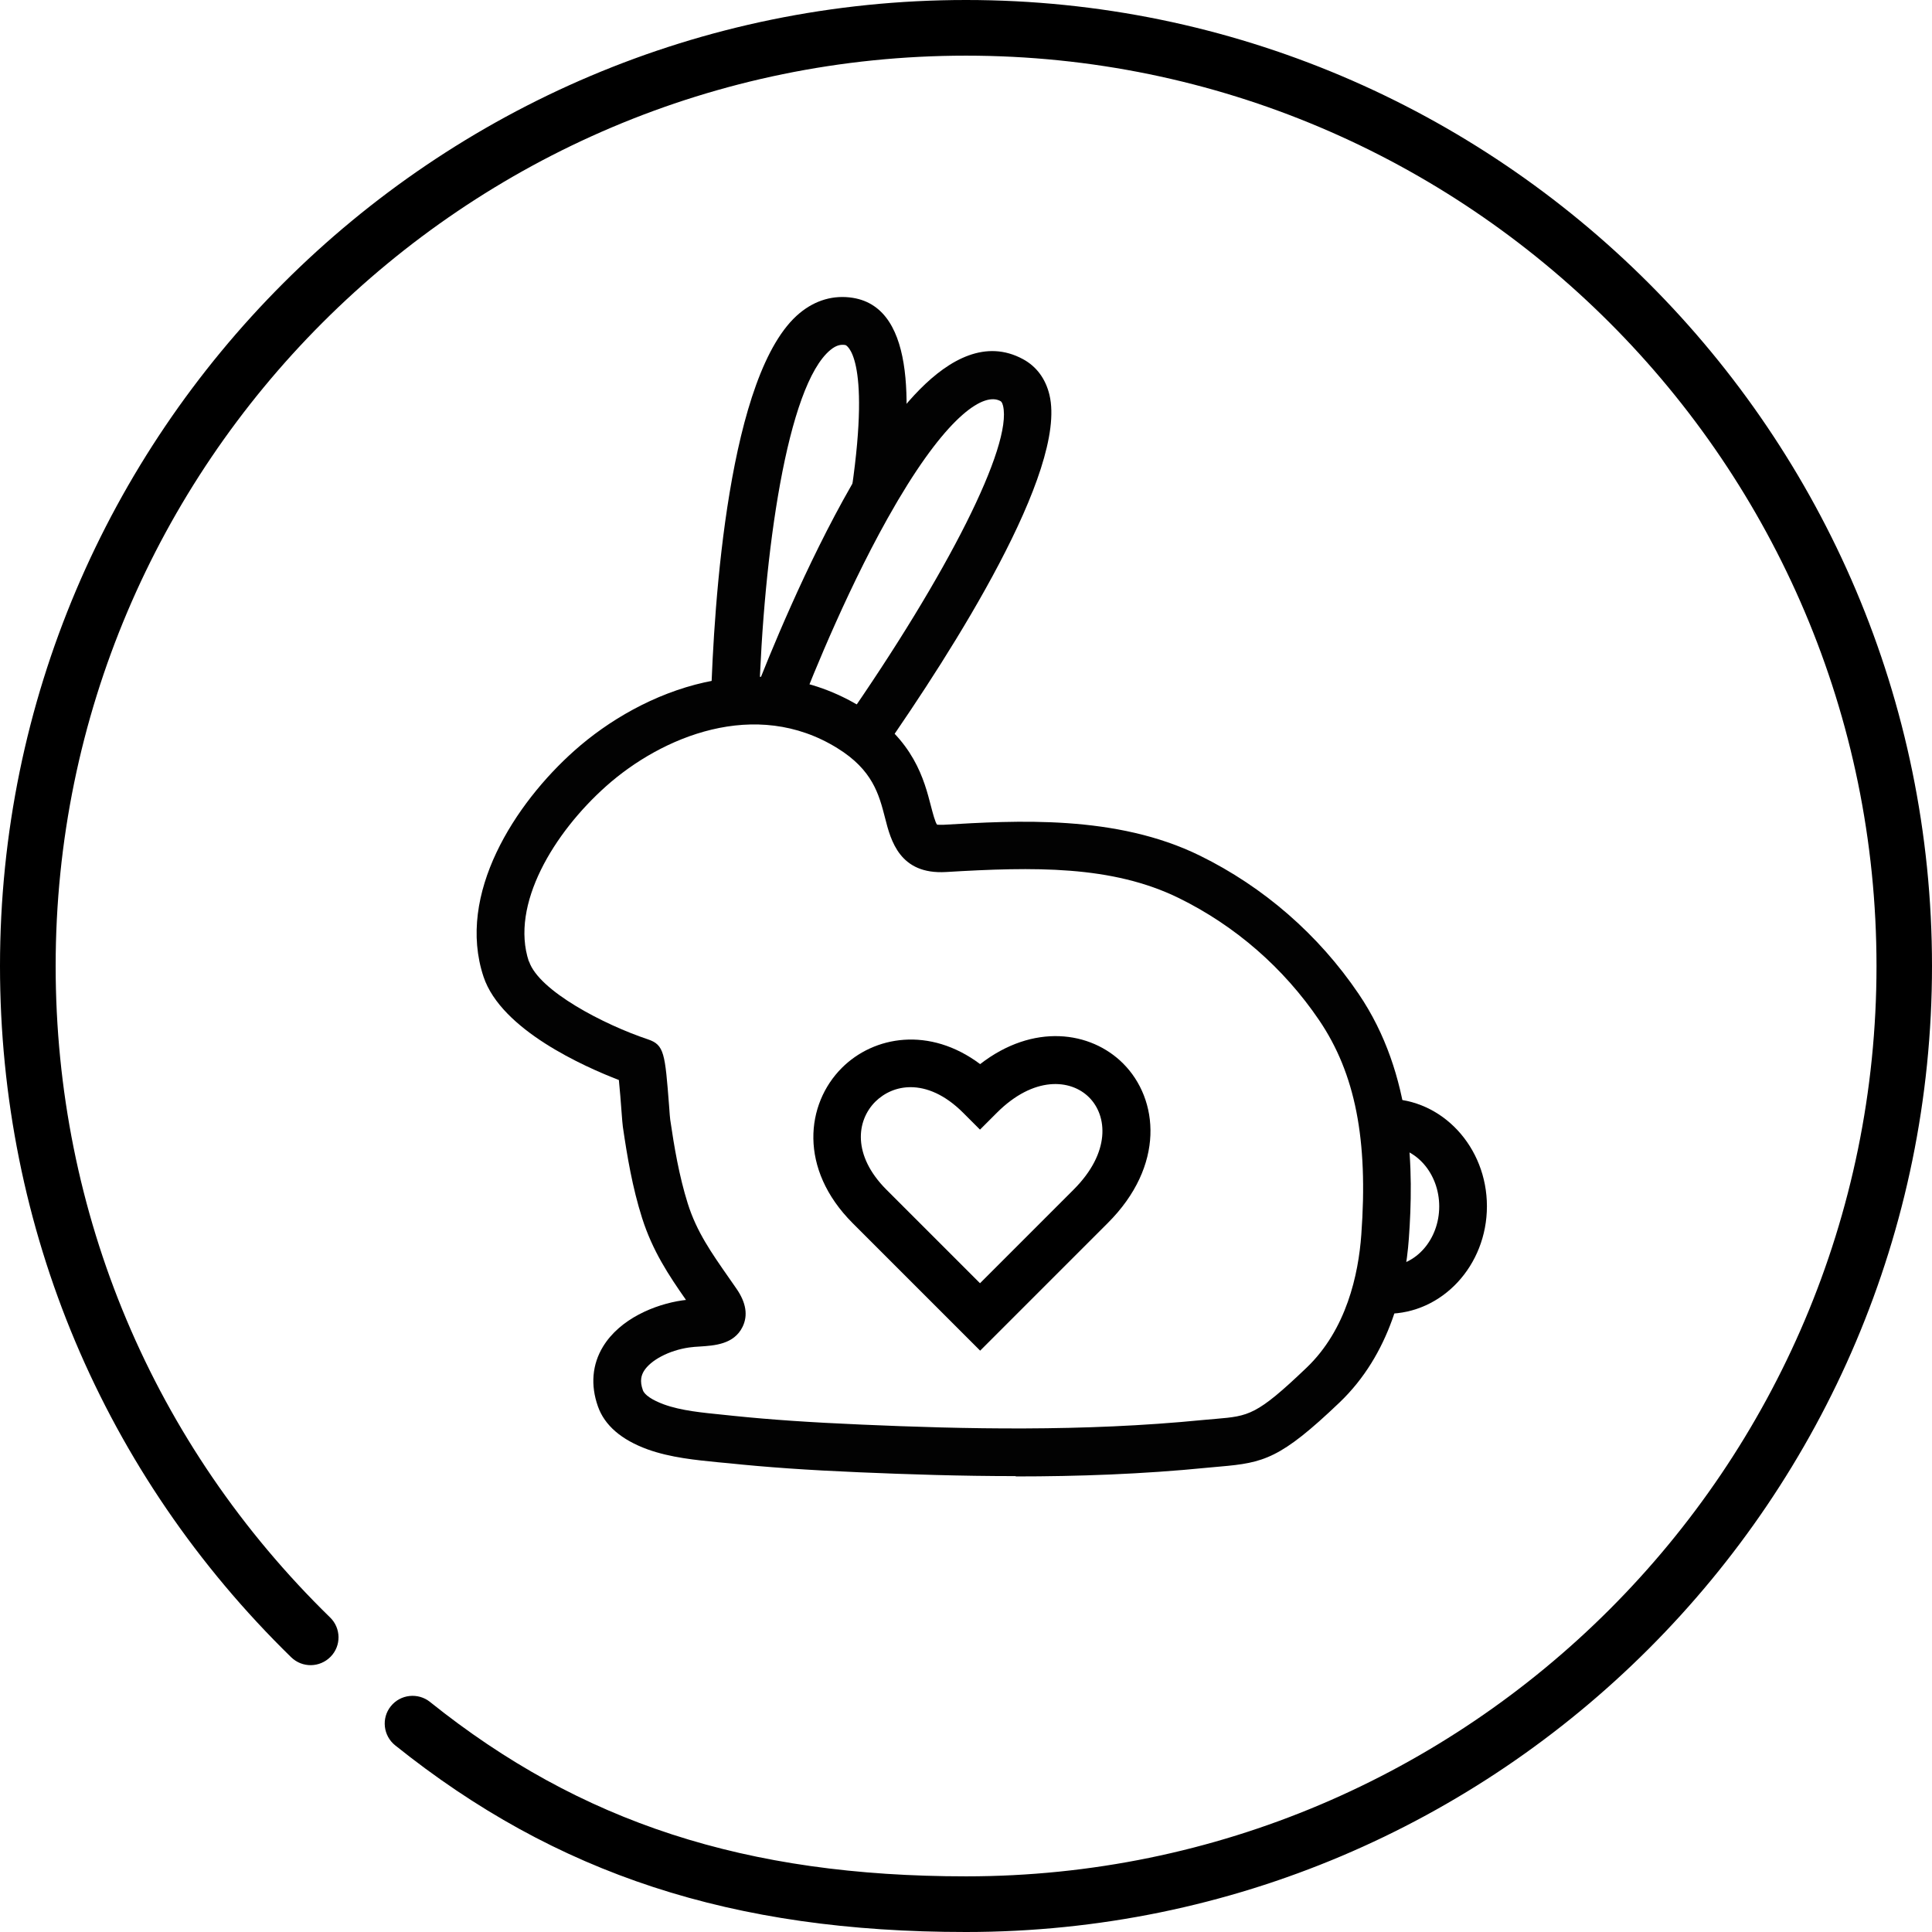
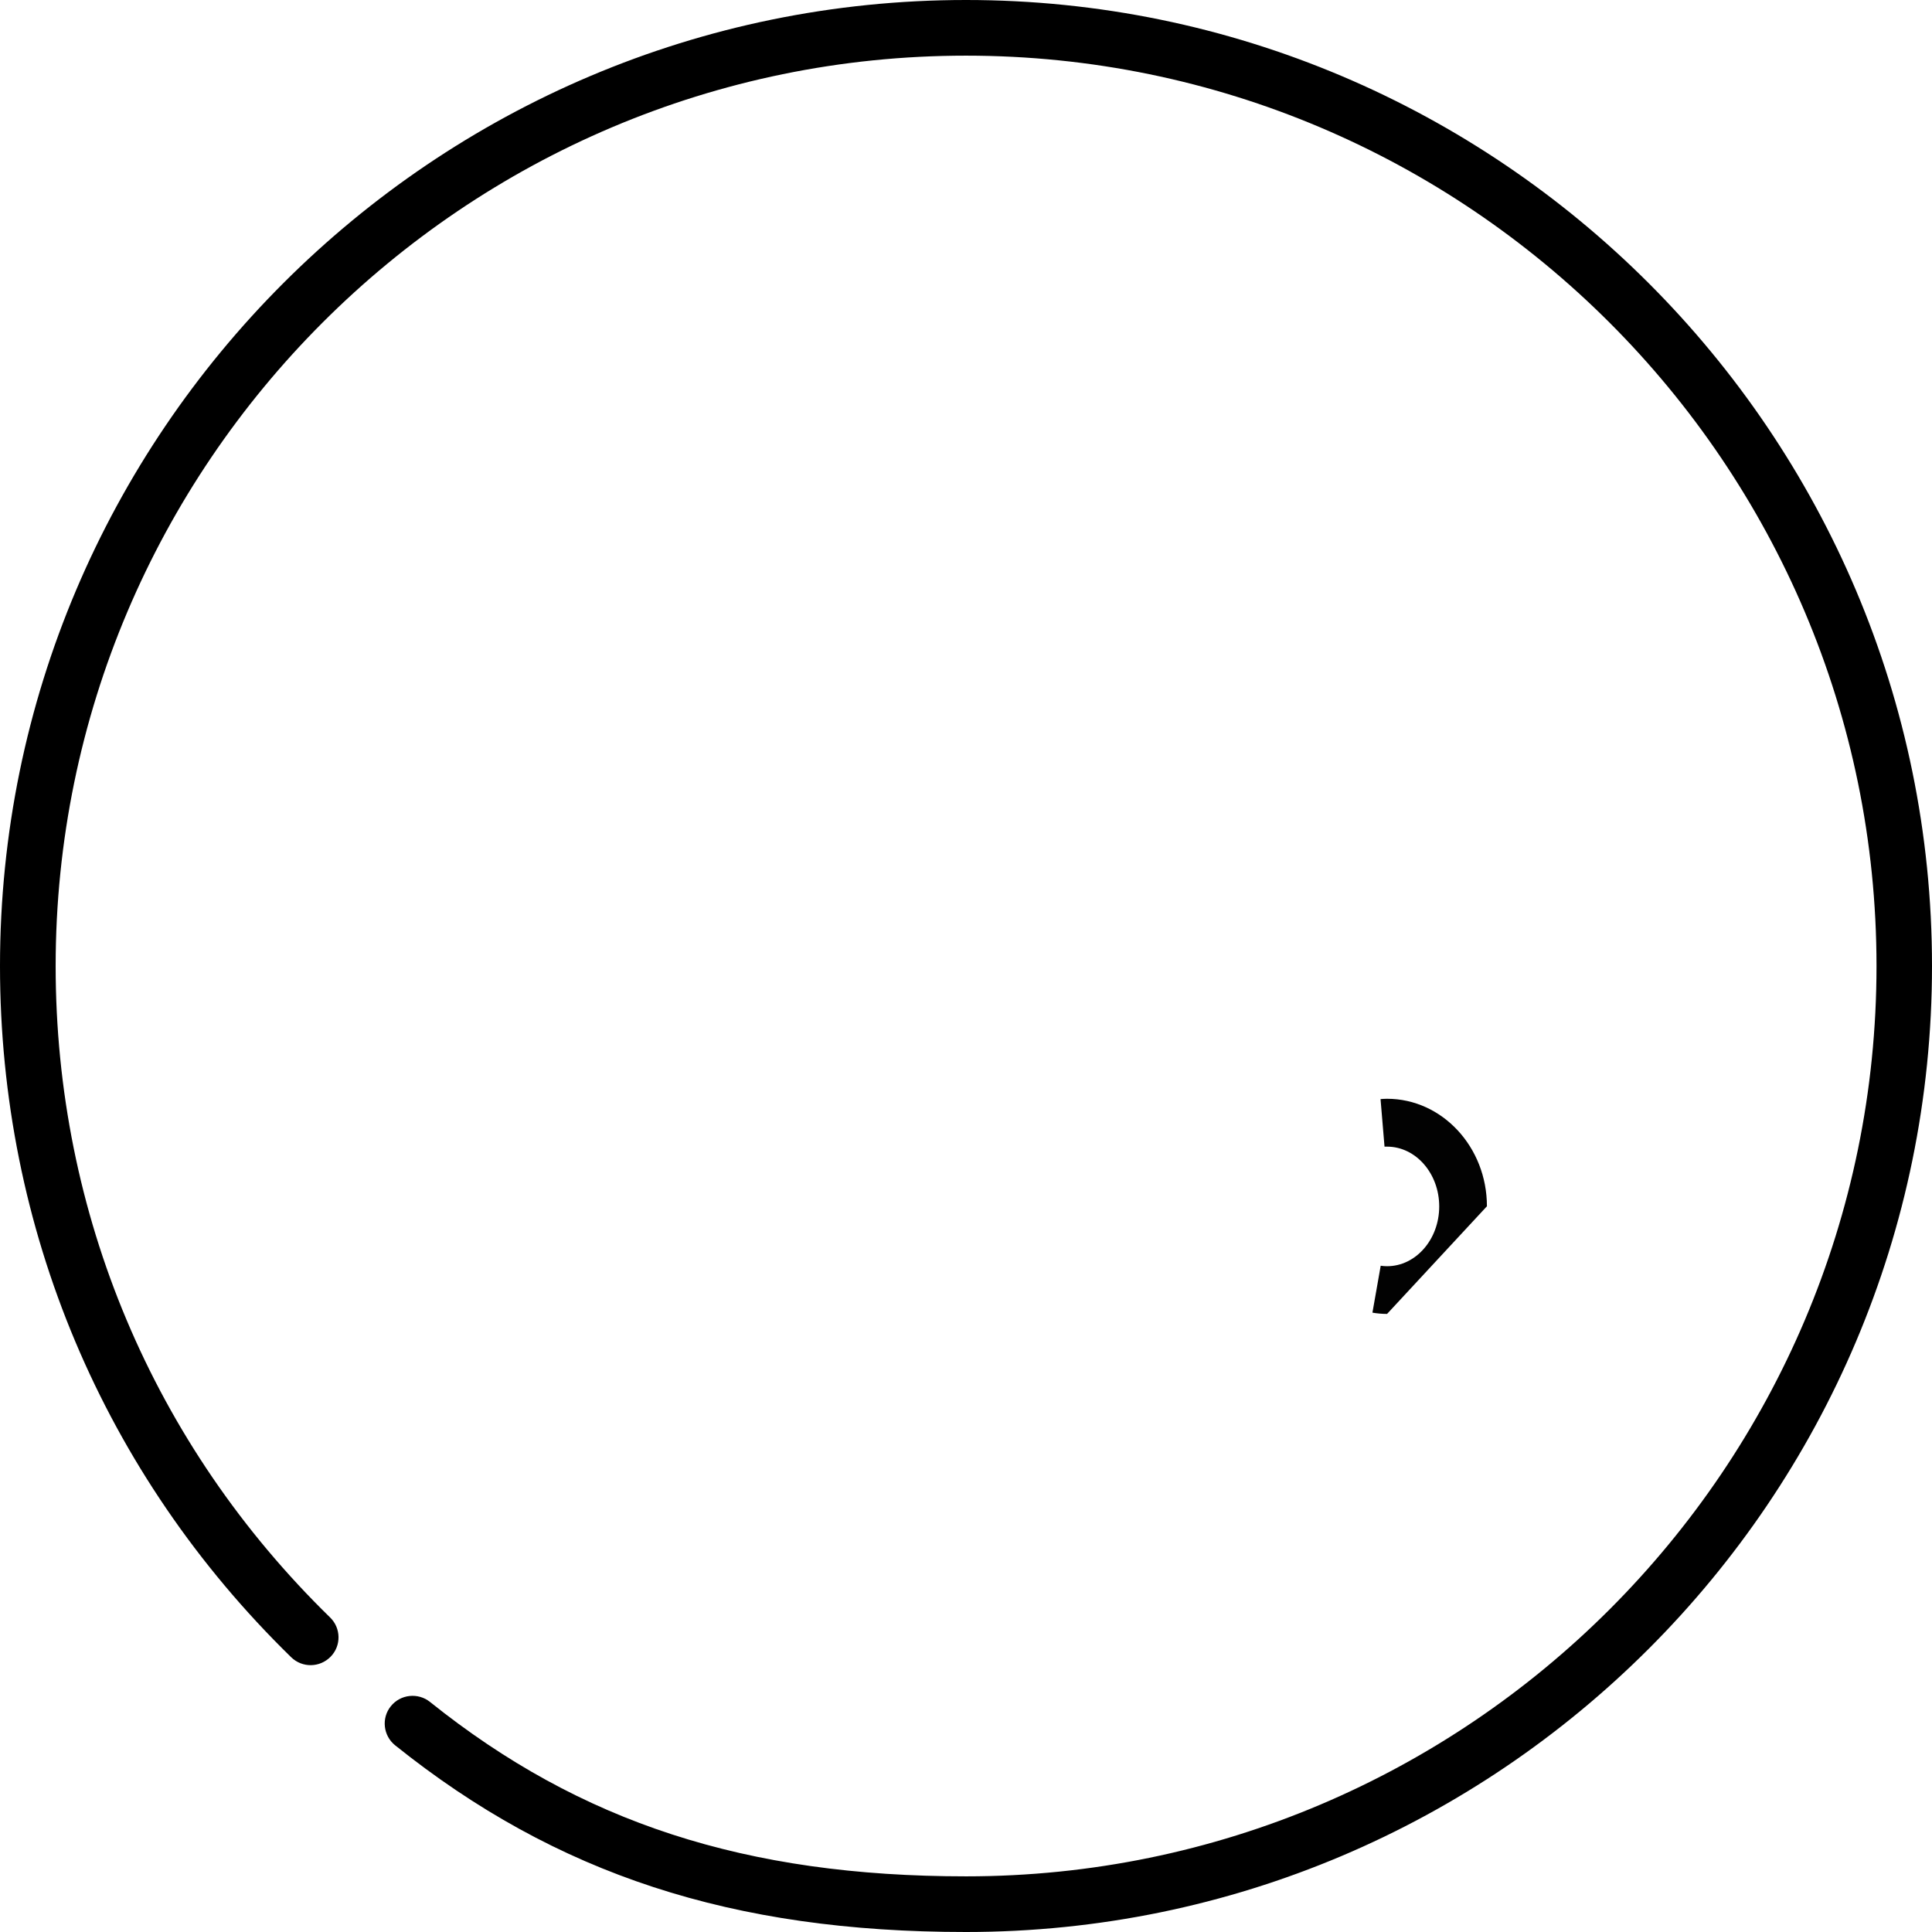
<svg xmlns="http://www.w3.org/2000/svg" id="Layer_2" data-name="Layer 2" viewBox="0 0 121.5 121.5">
  <defs>
    <style>
      .cls-1 {
        fill: #020202;
      }
    </style>
  </defs>
  <g id="Layer_1-2" data-name="Layer 1">
    <g>
      <path d="M60.75,121.5c-14.69,0-25.77-3.62-35.9-11.74-.75-.6-.88-1.71-.27-2.46,.6-.75,1.71-.87,2.46-.27,9.47,7.59,19.87,10.97,33.72,10.97,31.57,0,57.25-25.68,57.25-57.25S92.32,3.5,60.75,3.5,3.5,29.18,3.5,60.75c0,15.56,6.13,30.11,17.26,40.97,.69,.67,.71,1.78,.03,2.47-.68,.69-1.78,.71-2.48,.03C6.51,92.7,0,77.26,0,60.75,0,27.25,27.25,0,60.75,0s60.75,27.25,60.75,60.75-27.25,60.75-60.75,60.75Z" />
      <g>
        <g>
-           <path class="cls-1" d="M63.88,92.83c-3.46,0-6.78-.11-9.83-.24-3.3-.14-5.84-.32-8.23-.57l-.65-.06c-1.4-.14-2.99-.29-4.44-.81-1.65-.6-2.71-1.51-3.13-2.71-.47-1.33-.36-2.63,.32-3.75,1.07-1.76,3.27-2.66,4.98-2.91,.08-.01,.16-.02,.24-.03-1.09-1.56-2.1-3.08-2.76-5.15-.61-1.92-.94-3.89-1.21-5.74-.02-.11-.05-.52-.09-1.04-.03-.45-.1-1.29-.16-1.9-2.15-.83-7.39-3.14-8.51-6.49h0c-1.73-5.2,1.99-10.91,5.71-14.22,4.25-3.79,11.55-6.77,18.11-2.7,3.24,2.01,3.89,4.53,4.32,6.2,.11,.42,.26,1,.38,1.15,0,0,.07,.01,.23,.01,.04,0,.09,0,.15,0,4.59-.27,10.88-.65,16.15,1.94,4.01,1.97,7.46,4.97,9.98,8.69,3.47,5.11,3.46,11.23,3.16,15.39-.22,3.02-1.16,7.26-4.37,10.32-3.71,3.54-4.76,3.78-7.51,4.02l-.77,.07c-4.11,.41-8.19,.55-12.08,.55Zm-30.61-32.37c.62,1.86,4.74,3.99,7.47,4.9,1.04,.35,1.08,.87,1.34,4.21,.03,.41,.05,.73,.07,.85,.25,1.71,.56,3.54,1.1,5.26,.56,1.79,1.51,3.13,2.59,4.68l.48,.69c.6,.87,.73,1.67,.38,2.39-.54,1.11-1.78,1.18-2.68,1.24-.23,.01-.46,.03-.68,.06-1.26,.18-2.43,.8-2.85,1.49-.14,.24-.28,.59-.06,1.2,.11,.3,.59,.62,1.32,.89,1.1,.4,2.43,.52,3.71,.65l.67,.07c2.33,.24,4.81,.41,8.05,.55,6.37,.28,13.91,.46,21.48-.29l.8-.07c2.08-.18,2.57-.22,5.7-3.21,2.52-2.4,3.27-5.88,3.45-8.37,.44-5.98-.38-10.14-2.65-13.49-2.23-3.29-5.28-5.94-8.82-7.68-4.22-2.07-9.13-1.97-14.65-1.64-2.91,.17-3.47-1.98-3.83-3.4-.38-1.48-.78-3.02-3-4.39-5.16-3.2-11.06-.71-14.54,2.39-3.28,2.92-6.05,7.46-4.86,11.03h0Z" />
-           <path class="cls-1" d="M55.52,47.2l-2.46-1.71c6.58-9.45,10.61-17.47,10.02-19.97-.06-.24-.13-.28-.17-.3-1.01-.55-3.22,.81-6.43,6.23l-.14,.24c-2.84,4.85-5.21,10.72-6.1,13.02l-2.8-1.08c.89-2.31,3.25-8.13,6.1-13.1h0s.21-.36,.21-.36c1.46-2.5,5.92-10.12,10.59-7.58,.85,.46,1.42,1.24,1.66,2.25,1.13,4.77-6.08,16.07-10.48,22.38Z" />
-           <path class="cls-1" d="M47.71,44.17l-3-.09c.18-6.1,1.09-20.68,5.58-24.39,.99-.82,2.14-1.15,3.34-.96,4.11,.66,3.62,7.39,2.9,12.4l-1.47-.21h-1.51s.02-.22,.02-.22c1.21-8.36-.38-9-.4-9-.24-.04-.54-.03-.95,.31-2.71,2.24-4.21,12.75-4.49,22.17Z" />
-           <path class="cls-1" d="M87.23,82.63c-.32,0-.64-.03-.92-.08l.52-2.95c.13,.02,.27,.03,.4,.03,1.81,0,3.28-1.69,3.28-3.76s-1.47-3.76-3.28-3.76c-.05,0-.11,0-.16,0l-.25-2.99c.13-.01,.27-.02,.41-.02,3.46,0,6.28,3.03,6.28,6.76s-2.82,6.76-6.28,6.76Z" />
+           <path class="cls-1" d="M87.23,82.63c-.32,0-.64-.03-.92-.08l.52-2.95c.13,.02,.27,.03,.4,.03,1.81,0,3.28-1.69,3.28-3.76s-1.47-3.76-3.28-3.76c-.05,0-.11,0-.16,0l-.25-2.99c.13-.01,.27-.02,.41-.02,3.46,0,6.28,3.03,6.28,6.76Z" />
        </g>
-         <path d="M61.64,84.94l-8.01-8.01c-3.43-3.43-2.95-7.51-.69-9.77,2.02-2.02,5.52-2.62,8.7-.24,3.34-2.59,6.95-2.08,8.99-.04,2.25,2.25,2.65,6.43-.97,10.04l-8.01,8.01Zm-4.37-16.57c-.88,0-1.65,.35-2.22,.91-1.2,1.2-1.45,3.38,.69,5.53l5.89,5.89,5.89-5.89c2.33-2.33,2.13-4.64,.97-5.8-1.16-1.16-3.48-1.35-5.8,.97l-1.06,1.06-1.06-1.06c-1.15-1.15-2.3-1.61-3.31-1.61Z" />
      </g>
    </g>
  </g>
</svg>